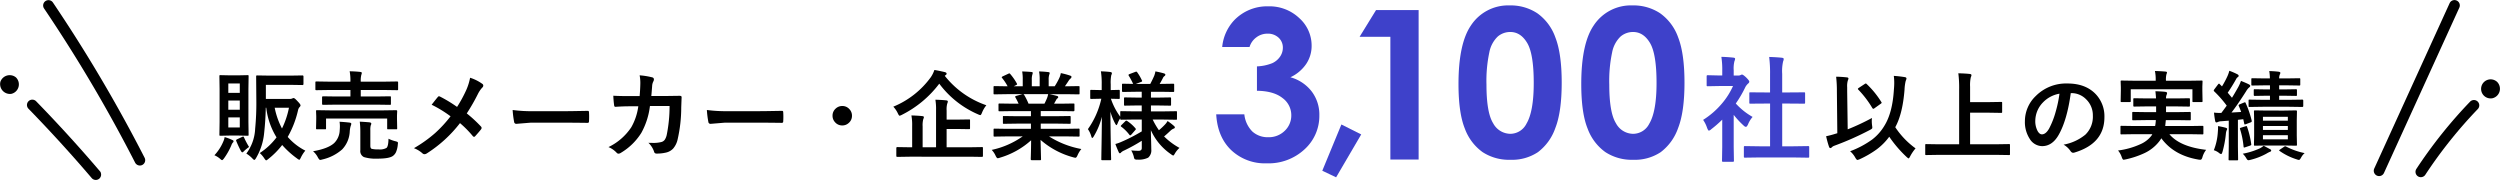
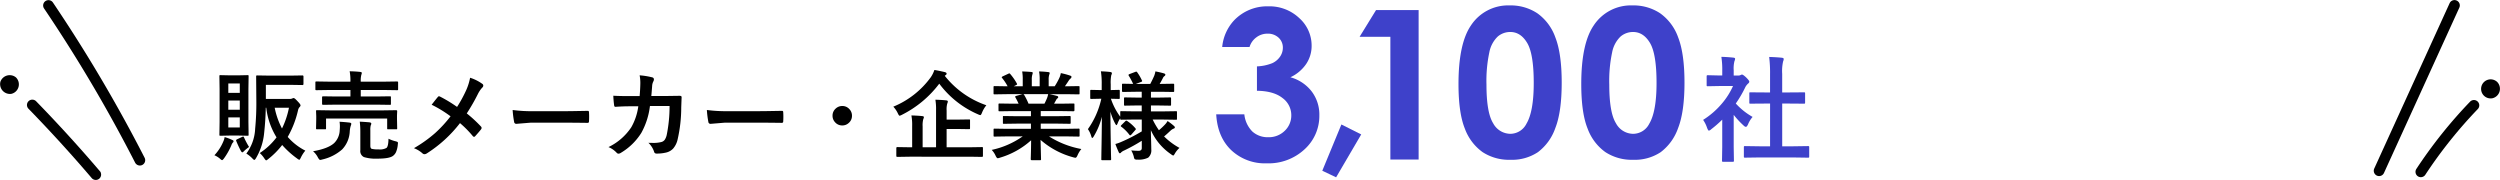
<svg xmlns="http://www.w3.org/2000/svg" width="720.787" height="51.88" viewBox="0 0 720.787 51.88">
  <g id="グループ_3485" data-name="グループ 3485" transform="translate(-318.137 -5537.995)">
    <g id="グループ_3353" data-name="グループ 3353" transform="translate(2.189)">
      <path id="パス_15720" data-name="パス 15720" d="M15.791-19.537v4.047H22.6a1.809,1.809,0,0,0,.779-.109.852.852,0,0,1,.424-.137q.287,0,1.08.875.9.916.9,1.217a.641.641,0,0,1-.219.451,1.964,1.964,0,0,0-.506,1.012,28.1,28.1,0,0,1-2.967,7.656A16.883,16.883,0,0,0,27.166-.574a8.932,8.932,0,0,0-1.271,1.969q-.328.67-.437.67a1.442,1.442,0,0,1-.615-.342A25.269,25.269,0,0,1,20.494-2.2a22.982,22.982,0,0,1-4.033,4.061q-.437.369-.588.369t-.561-.615A7.37,7.37,0,0,0,14.027.123,19.054,19.054,0,0,0,18.867-4.4,20.807,20.807,0,0,1,15.9-12.947h-.137q-.068,3.568-.451,7.109a17.48,17.48,0,0,1-2.352,7.4q-.314.533-.479.533-.205,0-.561-.4A8.5,8.5,0,0,0,10.158.273,12.852,12.852,0,0,0,12.7-6.877a75.649,75.649,0,0,0,.342-8.066l-.055-7q0-.232.068-.273a.552.552,0,0,1,.273-.041l3.555.055h5.961l3.5-.055q.287,0,.287.314V-19.8q0,.314-.287.314l-3.5-.055ZM20.439-6.959a24.188,24.188,0,0,0,2.01-5.988H18.334A21.731,21.731,0,0,0,20.439-6.959ZM7.957-22.285l2.557-.055q.219,0,.26.055a.471.471,0,0,1,.041.246l-.055,3.746V-8.9l.055,3.732q0,.219-.055.26a.471.471,0,0,1-.246.041L7.957-4.922H5.277l-2.57.055q-.232,0-.273-.055a.471.471,0,0,1-.041-.246L2.447-8.9v-9.393l-.055-3.746q0-.219.055-.26a.51.51,0,0,1,.26-.041l2.57.055ZM8.271-7.246v-2.912H4.963v2.912Zm0-12.687H4.963v2.707H8.271ZM4.963-12.373H8.271v-2.639H4.963ZM.957.752a13.2,13.2,0,0,0,2.57-3.979A4.582,4.582,0,0,0,3.9-4.484a13.487,13.487,0,0,1,2.174.82q.4.15.4.355a.558.558,0,0,1-.219.424,2.64,2.64,0,0,0-.424.793A19.063,19.063,0,0,1,3.76,1.6q-.41.561-.588.561t-.561-.369A6.337,6.337,0,0,0,.957.752Zm9.994-2.379a10.527,10.527,0,0,0-1.572,1.3Q9.133-.082,9-.082,8.8-.082,8.49-.67A28.733,28.733,0,0,1,7.26-3.336a.621.621,0,0,1-.055-.205q0-.15.273-.3l1.49-.7a.979.979,0,0,1,.287-.1q.109,0,.219.219A23.46,23.46,0,0,0,10.951-1.627Zm25.2-12.209-3.869.055q-.287,0-.287-.3v-1.859q0-.3.287-.3l3.869.055h4.02v-1.873H34.016l-3.609.055q-.246,0-.3-.068a.51.51,0,0,1-.041-.26v-1.914q0-.191.068-.232a.552.552,0,0,1,.273-.041l3.609.055h6.152v-.055a14.618,14.618,0,0,0-.219-2.939q1.818.041,3.076.191.424.055.424.287a1.908,1.908,0,0,1-.137.561,6.584,6.584,0,0,0-.164,1.9v.055h6.822l3.65-.055q.3,0,.3.273v1.914a.465.465,0,0,1-.055.287.471.471,0,0,1-.246.041l-3.65-.055H43.148v1.873h4.525l3.842-.055q.246,0,.287.055a.471.471,0,0,1,.041.246v1.859q0,.219-.055.26a.551.551,0,0,1-.273.041l-3.842-.055Zm13.439,1.654,3.746-.055q.314,0,.314.287l-.055,1.217v1.012l.055,2.693a.411.411,0,0,1-.048.253.445.445,0,0,1-.267.048H51.078q-.232,0-.273-.055a.471.471,0,0,1-.041-.246v-2.8H33.141v2.8q0,.219-.055.26a.51.51,0,0,1-.26.041H30.6a.5.5,0,0,1-.3-.055.471.471,0,0,1-.041-.246l.055-2.693v-.834l-.055-1.395q0-.205.055-.246a.647.647,0,0,1,.287-.041l3.719.055Zm1.559,8.176a10.253,10.253,0,0,0,2.01.725,2.647,2.647,0,0,1,.588.205.392.392,0,0,1,.123.328,3.024,3.024,0,0,1-.041.4A7.034,7.034,0,0,1,53.32-.164,2.84,2.84,0,0,1,52.486.9q-1.039.834-4.471.834a11.727,11.727,0,0,1-3.951-.451A1.908,1.908,0,0,1,43.025-.7V-6.043a23.147,23.147,0,0,0-.164-2.885q1.668.082,2.789.191.533.082.533.342a1.127,1.127,0,0,1-.164.561,5.042,5.042,0,0,0-.109,1.367v4.484q0,.738.4.889a7.69,7.69,0,0,0,1.982.164,3.908,3.908,0,0,0,2.27-.424Q51.105-1.791,51.146-4.006ZM29.395-.4q4.4-.766,6.125-2.393a5.437,5.437,0,0,0,1.559-3.65q.055-.656.055-1.189a8.44,8.44,0,0,0-.1-1.271q1.531.082,2.912.246.479.082.479.369a2.5,2.5,0,0,1-.164.561A7.113,7.113,0,0,0,39.977-6.1,8.04,8.04,0,0,1,37.789-.93a12.98,12.98,0,0,1-5.7,2.9,3.8,3.8,0,0,1-.643.137q-.246,0-.629-.67A5.919,5.919,0,0,0,29.395-.4ZM70.916-13.18a36.7,36.7,0,0,0,2.693-4.963,16.27,16.27,0,0,0,1.066-3.445A12.446,12.446,0,0,1,78.2-19.824a.591.591,0,0,1,.273.479.777.777,0,0,1-.314.615A8,8,0,0,0,76.9-16.857a56.52,56.52,0,0,1-3.186,5.551,38.345,38.345,0,0,1,4.115,3.8.643.643,0,0,1,.164.4.8.8,0,0,1-.137.355q-.561.738-1.709,2a.432.432,0,0,1-.342.191.548.548,0,0,1-.383-.246,30,30,0,0,0-3.664-3.705A37.287,37.287,0,0,1,62.18.232a1.256,1.256,0,0,1-.643.219A.815.815,0,0,1,61,.26a7.948,7.948,0,0,0-2.516-1.545,38.22,38.22,0,0,0,6.084-4.334,36.318,36.318,0,0,0,4.471-4.854,34.547,34.547,0,0,0-5.455-3.336q1.531-1.955,1.846-2.3a.394.394,0,0,1,.273-.137.843.843,0,0,1,.342.109A39.951,39.951,0,0,1,70.916-13.18Zm16.023.889a41.344,41.344,0,0,0,6.043.342h9.023q1.326,0,3.418-.041,2.666-.041,3.021-.055h.137q.369,0,.369.4.041.643.041,1.326t-.041,1.313q0,.424-.4.424h-.109q-4.2-.055-6.248-.055H92.121L88.006-8.3a.616.616,0,0,1-.643-.588A26.626,26.626,0,0,1,86.939-12.291ZM123.553-16.3q.178-2.01.205-3.773a11.429,11.429,0,0,0-.205-2.215,21.233,21.233,0,0,1,3.637.588.588.588,0,0,1,.479.588,1.249,1.249,0,0,1-.137.533,3.168,3.168,0,0,0-.369,1.313q-.014.273-.109,1.381-.055.807-.137,1.559h4.252l3.9-.055q.588,0,.588.383,0,.014-.109,2.98a41.644,41.644,0,0,1-1.039,9.2,6.017,6.017,0,0,1-1.3,2.652A4.021,4.021,0,0,1,131.2-.027a11.387,11.387,0,0,1-2.816.3.667.667,0,0,1-.67-.561,6.337,6.337,0,0,0-1.627-2.543q.725.027,1.244.027a9.08,9.08,0,0,0,2.557-.273,1.744,1.744,0,0,0,.93-.67,4.151,4.151,0,0,0,.533-1.3,41.919,41.919,0,0,0,.834-8.395h-5.66a21.135,21.135,0,0,1-2.488,7.752A17.487,17.487,0,0,1,118.1.082a1.256,1.256,0,0,1-.643.219.715.715,0,0,1-.533-.273A6.787,6.787,0,0,0,114.57-1.6a16.391,16.391,0,0,0,6.576-5.715,16.632,16.632,0,0,0,2.023-6.043h-2.529q-1.846,0-4.02.15h-.068q-.314,0-.355-.479a27.194,27.194,0,0,1-.232-2.721q1.764.109,4.648.109Zm19.387,4.006a41.344,41.344,0,0,0,6.043.342h9.023q1.326,0,3.418-.041,2.666-.041,3.021-.055h.137q.369,0,.369.4.041.643.041,1.326t-.041,1.313q0,.424-.4.424h-.109q-4.2-.055-6.248-.055H148.121l-4.115.342a.616.616,0,0,1-.643-.588A26.625,26.625,0,0,1,142.939-12.291Zm39.033-1.148a2.677,2.677,0,0,1,2.078.93,2.685,2.685,0,0,1,.725,1.873,2.677,2.677,0,0,1-.93,2.078,2.685,2.685,0,0,1-1.873.725,2.677,2.677,0,0,1-2.078-.93,2.685,2.685,0,0,1-.725-1.873,2.677,2.677,0,0,1,.93-2.078A2.685,2.685,0,0,1,181.973-13.439Zm19.4,14.615-3.527.055q-.287,0-.287-.273V-1.285q0-.314.287-.314l3.527.055h.752V-7.67a14.637,14.637,0,0,0-.219-3.049q1.832.041,3.158.191.451.055.451.314a2.278,2.278,0,0,1-.191.588,6.874,6.874,0,0,0-.178,2.051v6.029h3.869V-12.209a16.817,16.817,0,0,0-.191-3.049q1.9.055,3.131.191.451.055.451.314a1.762,1.762,0,0,1-.164.615,6.247,6.247,0,0,0-.178,2.01v2.611h2.83L218.5-9.57a.433.433,0,0,1,.273.055.51.51,0,0,1,.041.26v2.188q0,.205-.055.253a.447.447,0,0,1-.26.048l-3.609-.055h-2.83v5.277h6.658l3.5-.055q.232,0,.273.055a.51.51,0,0,1,.041.26V.957q0,.273-.314.273l-3.5-.055Zm22.148-14.834a8.085,8.085,0,0,0-1.258,2.146q-.273.7-.479.7a2.191,2.191,0,0,1-.643-.219,27.46,27.46,0,0,1-11.2-8.846,30.732,30.732,0,0,1-10.76,8.969,2.77,2.77,0,0,1-.67.273q-.191,0-.506-.67a7.292,7.292,0,0,0-1.312-1.941,25.171,25.171,0,0,0,10.814-8.5,8.484,8.484,0,0,0,1.025-2.078q1,.137,3.021.615.506.137.506.451a.5.5,0,0,1-.3.424l-.232.191A26.056,26.056,0,0,0,223.521-13.658Zm5.947,8.982-3.541.055a.465.465,0,0,1-.287-.055.471.471,0,0,1-.041-.246V-6.59a.465.465,0,0,1,.055-.287.552.552,0,0,1,.273-.041l3.541.055h6.9v-1.5h-3.937l-3.869.055q-.219,0-.246-.055a.669.669,0,0,1-.027-.26v-1.6a.545.545,0,0,1,.041-.287.391.391,0,0,1,.232-.041l3.869.055h3.938v-1.477h-5.264l-3.746.055q-.246,0-.287-.055t-.055-.219V-13.85q0-.232.068-.273a.552.552,0,0,1,.273-.041l3.746.055h1.709a18.5,18.5,0,0,0-.889-1.764.65.65,0,0,1-.1-.26q0-.123.287-.219l1.818-.506h-4.471l-3.541.055a.465.465,0,0,1-.287-.055.471.471,0,0,1-.041-.246V-18.84a.5.5,0,0,1,.055-.3.552.552,0,0,1,.273-.041l3.541.055h.191a14.184,14.184,0,0,0-1.6-2.406.314.314,0,0,1-.1-.191q0-.123.328-.287l1.613-.752a.724.724,0,0,1,.26-.082q.123,0,.273.191a16.092,16.092,0,0,1,1.887,2.721.563.563,0,0,1,.082.205q0,.1-.314.273l-.67.328h2.6v-1.846a12.979,12.979,0,0,0-.164-2.434q1.7.055,2.707.164.342.041.342.246a1.882,1.882,0,0,1-.109.479,4.735,4.735,0,0,0-.164,1.545v1.846h2.27v-1.818a12.191,12.191,0,0,0-.178-2.461,24.9,24.9,0,0,1,2.693.191q.369.041.369.26a1.36,1.36,0,0,1-.109.438,4.391,4.391,0,0,0-.178,1.545v1.846h1.736a20.41,20.41,0,0,0,1.285-2.3,5.447,5.447,0,0,0,.479-1.5,21.36,21.36,0,0,1,2.707.725q.369.123.369.355a.645.645,0,0,1-.273.479,2.781,2.781,0,0,0-.479.533q-.355.561-1.148,1.709h.4l3.527-.055q.219,0,.26.068a.552.552,0,0,1,.041.273V-17.1q0,.219-.055.26a.471.471,0,0,1-.246.041l-3.527-.055h-4.908q1.162.219,2.215.506.369.1.369.342a.458.458,0,0,1-.314.41,2.741,2.741,0,0,0-.383.588l-.506.9h1.818l3.746-.055q.232,0,.273.055a.51.51,0,0,1,.041.26V-12.2q0,.273-.314.273l-3.746-.055H239.2V-10.5h4.457l3.855-.055q.232,0,.273.068a.51.51,0,0,1,.041.26v1.6a.445.445,0,0,1-.048.267.445.445,0,0,1-.267.048l-3.855-.055H239.2v1.5h7.369l3.527-.055q.219,0,.26.068a.51.51,0,0,1,.041.26v1.668a.411.411,0,0,1-.048.253.411.411,0,0,1-.253.048l-3.527-.055h-4.99a26.2,26.2,0,0,0,9.324,3.637,7.813,7.813,0,0,0-1.094,1.8q-.3.725-.615.725a3.8,3.8,0,0,1-.643-.137,23.624,23.624,0,0,1-9.406-5.018l.137,5.537a.433.433,0,0,1-.055.273.471.471,0,0,1-.246.041h-2.379q-.287,0-.287-.314,0-.137.027-.875.068-2.256.082-4.553a23.12,23.12,0,0,1-8.982,5.018,2.369,2.369,0,0,1-.643.164q-.273,0-.615-.725a6.213,6.213,0,0,0-1.121-1.682,24.188,24.188,0,0,0,8.928-3.9Zm11.553-11.061a6.414,6.414,0,0,0,.314-1.121H234.2a.768.768,0,0,1,.219.219,18.639,18.639,0,0,1,1.258,2.529h4.594Q240.639-14.82,241.021-15.736Zm25.211,6.193-3.8.055q-.232,0-.273-.055a.471.471,0,0,1-.041-.246v-.1a6.765,6.765,0,0,0-.752,1.463q-.219.506-.342.506t-.369-.451a16.349,16.349,0,0,1-1.367-3.445q.014,4.717.123,9.9.014,1.162.055,2.9.027.793.027.889,0,.219-.068.273a.427.427,0,0,1-.246.041h-2.215q-.219,0-.26-.068a.427.427,0,0,1-.041-.246q0-.041.027-1.928.109-5.523.137-10.268a20.832,20.832,0,0,1-2.352,5.646q-.273.451-.424.451t-.273-.451a6.9,6.9,0,0,0-.984-2.092,24.008,24.008,0,0,0,3.869-8.764h-.314l-2.57.055q-.219,0-.273-.068a.552.552,0,0,1-.041-.273v-1.928a.5.5,0,0,1,.055-.3.51.51,0,0,1,.26-.041l2.57.055h.424v-1.654a22.45,22.45,0,0,0-.232-3.746,27.043,27.043,0,0,1,2.721.191q.451.1.451.314a1.324,1.324,0,0,1-.178.588,11,11,0,0,0-.164,2.625v1.682l2.324-.055q.205,0,.246.068a.552.552,0,0,1,.041.273v1.928a.5.5,0,0,1-.055.3.433.433,0,0,1-.232.041l-2.27-.055a18.692,18.692,0,0,0,2.693,5.182v-1.3q0-.219.055-.26a.51.51,0,0,1,.26-.041l3.8.055h2.078V-13.6h-1.3l-3.5.055q-.219,0-.26-.055a.471.471,0,0,1-.041-.246v-1.736a.5.5,0,0,1,.055-.3.471.471,0,0,1,.246-.041l3.5.055h1.3v-1.682h-1.682l-3.705.055q-.3,0-.3-.273v-1.8q0-.219.055-.26a.471.471,0,0,1,.246-.041l2.912.055a20.057,20.057,0,0,0-1.258-2.352.467.467,0,0,1-.082-.219q0-.123.287-.26l1.7-.643a1.119,1.119,0,0,1,.273-.068q.1,0,.26.205a13.537,13.537,0,0,1,1.34,2.3.546.546,0,0,1,.082.219q0,.123-.328.26l-1.5.561h4.17q.766-1.477,1.148-2.379a6.938,6.938,0,0,0,.328-1.23,24.6,24.6,0,0,1,2.42.561q.451.137.451.383a.528.528,0,0,1-.287.424,1.247,1.247,0,0,0-.4.506q-.52,1.039-.957,1.736h.178l3.664-.055q.246,0,.287.055a.372.372,0,0,1,.055.246v1.8q0,.191-.068.232a.552.552,0,0,1-.273.041l-3.664-.055h-2.693v1.682h2l3.5-.055q.219,0,.26.068a.552.552,0,0,1,.041.273v1.736q0,.219-.055.26a.471.471,0,0,1-.246.041l-3.5-.055h-2v1.709h3.418l3.773-.055q.246,0,.287.055a.613.613,0,0,1,.027.246v1.859a.465.465,0,0,1-.041.26.5.5,0,0,1-.273.041l-3.773-.055h-2.912a21.569,21.569,0,0,0,1.791,3.076,18.391,18.391,0,0,0,1.791-1.682,4.262,4.262,0,0,0,.7-.971,16.09,16.09,0,0,1,1.791,1.367.692.692,0,0,1,.314.479q0,.246-.369.355a2.843,2.843,0,0,0-.834.533q-1.135,1.08-1.9,1.709a19.386,19.386,0,0,0,4.443,3.309,6.172,6.172,0,0,0-1.34,1.641q-.314.561-.479.561a1.994,1.994,0,0,1-.615-.369,16.572,16.572,0,0,1-5.824-6.959q.014,1.2.082,3.4.041,1.545.041,2.16a2.76,2.76,0,0,1-.9,2.379,6.015,6.015,0,0,1-3.049.561,1.5,1.5,0,0,1-.848-.137,1.945,1.945,0,0,1-.246-.725,7.141,7.141,0,0,0-.738-1.791q1.148.109,2,.109a1.21,1.21,0,0,0,.861-.219,1.035,1.035,0,0,0,.178-.7V-3.418a49.355,49.355,0,0,1-5.072,2.8,3.022,3.022,0,0,0-.875.547.514.514,0,0,1-.383.26q-.15,0-.314-.314-.506-1.107-.971-2.365a11.011,11.011,0,0,0,1.613-.561,48.715,48.715,0,0,0,6-3.076V-9.543Zm-3.787,2.092q-.164-.109-.164-.205t.191-.3l1.066-1.053a.61.61,0,0,1,.342-.205.5.5,0,0,1,.246.1A11.149,11.149,0,0,1,266.506-7a.4.4,0,0,1,.109.232q0,.109-.191.3L265.33-5.209q-.232.232-.355.232-.1,0-.205-.15A11.693,11.693,0,0,0,262.445-7.451Z" transform="translate(376.811 5582)" />
-       <path id="パス_15722" data-name="パス 15722" d="M8.176-.4a26.579,26.579,0,0,0,6.412-3.418,14.109,14.109,0,0,0,3.473-3.937q2.338-3.773,2.734-10.391.1-1.08.1-2a15.331,15.331,0,0,0-.123-1.982,32.354,32.354,0,0,1,3.227.369q.424.082.424.4a2.264,2.264,0,0,1-.219.67,13.31,13.31,0,0,0-.342,2.543Q23.324-11.2,21.191-7.328a23.519,23.519,0,0,0,5.852,6.1,12.107,12.107,0,0,0-1.559,2.3q-.3.588-.451.588-.123,0-.588-.424a34.7,34.7,0,0,1-4.99-5.824,17.193,17.193,0,0,1-3.623,3.65,28.564,28.564,0,0,1-4.881,2.83,2.79,2.79,0,0,1-.684.219q-.205,0-.588-.643A6.686,6.686,0,0,0,8.176-.4Zm6.3-9.6a6.131,6.131,0,0,0-.055.861,10.253,10.253,0,0,0,.082,1.271,5.388,5.388,0,0,1,.068.615.474.474,0,0,1-.116.349,3.182,3.182,0,0,1-.595.376A84.2,84.2,0,0,1,3.691-2.01a2.094,2.094,0,0,0-.807.479.509.509,0,0,1-.4.219q-.26,0-.4-.4A27.667,27.667,0,0,1,1.258-4.73a25.7,25.7,0,0,0,2.666-.7l.561-.164L4.361-17.637a35.744,35.744,0,0,0-.219-4.252,30.414,30.414,0,0,1,3.076.191q.479.041.479.342a2.278,2.278,0,0,1-.191.588,5.9,5.9,0,0,0-.178,1.941v1.135l.15,10.979A65.627,65.627,0,0,0,14.479-9.994ZM12.961-19.77a25.8,25.8,0,0,1,4.2,5.154.433.433,0,0,1,.1.232q0,.137-.26.3L15.2-12.8a.6.6,0,0,1-.342.164q-.15,0-.328-.3a28.468,28.468,0,0,0-3.979-5.209.374.374,0,0,1-.137-.232q0-.123.273-.3L12.4-19.8a.837.837,0,0,1,.314-.137Q12.8-19.934,12.961-19.77ZM33.7.643,30.146.7q-.232,0-.273-.055A.471.471,0,0,1,29.832.4V-2.16q0-.219.055-.26a.51.51,0,0,1,.26-.041l3.555.055h5.906V-18.2a32.858,32.858,0,0,0-.232-4.676q2.078.055,3.281.191.506.055.506.369a2.728,2.728,0,0,1-.205.643,10.8,10.8,0,0,0-.191,2.68v4.43h5.482l3.445-.055a.433.433,0,0,1,.273.055.471.471,0,0,1,.041.246v2.557q0,.219-.068.26a.427.427,0,0,1-.246.041l-3.445-.055H42.766v9.105h7.643l3.555-.055q.219,0,.26.055a.471.471,0,0,1,.041.246V.4a.411.411,0,0,1-.048.253A.411.411,0,0,1,53.963.7L50.408.643Zm38.09-17.8Q70.738-9.379,68.291-5.1,66.445-1.873,63.52-1.873a4.265,4.265,0,0,1-3.582-2.133A8.838,8.838,0,0,1,58.57-9.064a10.04,10.04,0,0,1,3.158-7.287,12.336,12.336,0,0,1,9.105-3.582q5.264,0,8.2,3.117a9.259,9.259,0,0,1,2.461,6.59q0,7.6-8.627,10.2a1.59,1.59,0,0,1-.41.068q-.41,0-.793-.574A5.854,5.854,0,0,0,69.713-2.3,13.763,13.763,0,0,0,76-5.182a7.177,7.177,0,0,0,2.16-5.482,6.386,6.386,0,0,0-1.955-4.73A5.888,5.888,0,0,0,71.9-17.158Zm-3.254.164a8.606,8.606,0,0,0-4.785,2.543A7.718,7.718,0,0,0,61.564-9.27a6.043,6.043,0,0,0,.7,3.1q.547.9,1.2.9,1.148,0,2.105-1.709a24.012,24.012,0,0,0,1.873-4.812A35.2,35.2,0,0,0,68.537-16.994ZM90.043-5.318l-3.609.055a.433.433,0,0,1-.273-.055.471.471,0,0,1-.041-.246V-7.4a.465.465,0,0,1,.055-.287.51.51,0,0,1,.26-.041l3.609.055h6.07a11.407,11.407,0,0,0,.205-1.709H93.625l-3.8.055q-.232,0-.273-.055a.471.471,0,0,1-.041-.246V-11.4a.465.465,0,0,1,.055-.287.51.51,0,0,1,.26-.041l3.8.055H96.4V-13.33H93.816l-3.691.055q-.219,0-.26-.068a.51.51,0,0,1-.041-.26V-15.34a.5.5,0,0,1,.055-.3.427.427,0,0,1,.246-.041l3.691.055h2.557q-.027-.684-.178-2.078,2.064.068,2.857.178.506.082.506.355a1.652,1.652,0,0,1-.164.588,2.6,2.6,0,0,0-.137.957h2.885l3.664-.055q.246,0,.287.068a.433.433,0,0,1,.055.273V-13.6q0,.232-.068.287a.552.552,0,0,1-.273.041l-3.664-.055H99.258v1.654h3.021l3.773-.055q.246,0,.3.068a.51.51,0,0,1,.041.26v1.777q0,.219-.068.26a.552.552,0,0,1-.273.041l-3.773-.055H99.2q-.014.191-.178,1.709h7.055l3.623-.055q.232,0,.287.068a.51.51,0,0,1,.041.26v1.832a.411.411,0,0,1-.048.253.48.48,0,0,1-.28.048l-3.623-.055h-5.852q3.035,3.637,10.6,4.512A6.038,6.038,0,0,0,109.758,1.3q-.219.752-.561.752A3.151,3.151,0,0,1,108.582,2Q101.527.807,97.9-4.143a7.433,7.433,0,0,1-.67.984A11.64,11.64,0,0,1,93.078.123a25.5,25.5,0,0,1-5.414,1.818q-.561.109-.643.109-.273,0-.533-.752A5.734,5.734,0,0,0,85.422-.615a22.088,22.088,0,0,0,6.385-1.791,8.109,8.109,0,0,0,3.254-2.488l.246-.424Zm15.736-15.408,3.705-.055q.219,0,.26.055a.51.51,0,0,1,.041.26l-.055,1.395V-17.9l.055,3.021q0,.219-.055.26a.471.471,0,0,1-.246.041h-2.3q-.232,0-.273-.055a.471.471,0,0,1-.041-.246v-3.391H89.086v3.391q0,.219-.068.26a.552.552,0,0,1-.273.041H86.488q-.232,0-.273-.055a.471.471,0,0,1-.041-.246l.055-3.021v-.957l-.055-1.613q0-.232.055-.273a.51.51,0,0,1,.26-.041l3.691.055h6.1v-.137a12.363,12.363,0,0,0-.219-2.666q1.613.041,3.021.164.451.041.451.26a2.5,2.5,0,0,1-.164.561,6.215,6.215,0,0,0-.137,1.682v.137Zm27.535,8.6,3.377-.055q.314,0,.314.273L136.951-9.3v4.361l.055,2.6a.52.52,0,0,1-.048.287Q136.91-2,136.691-2l-3.377-.055H128.27L124.879-2q-.191,0-.232-.055a.647.647,0,0,1-.041-.287l.055-2.6V-9.3l-.055-2.611a.242.242,0,0,1,.273-.273l3.391.055Zm1.066,8.285V-5.018H127.2v1.176ZM127.2-6.535h7.178V-7.67H127.2Zm0-3.8v1.121h7.178v-1.121Zm-5.428-4.115a.844.844,0,0,1,.246-.068q.109,0,.205.232a27.548,27.548,0,0,1,1.736,5.072,1.186,1.186,0,0,1,.014.164q0,.219-.355.342l-1.34.506a1.244,1.244,0,0,1-.3.082q-.137,0-.178-.273l-.273-1.244-1.545.178v7.7l.055,3.664a.433.433,0,0,1-.055.273.471.471,0,0,1-.246.041h-2.146q-.219,0-.26-.055a.51.51,0,0,1-.041-.26l.055-3.664V-9.215l-2.105.164a2.612,2.612,0,0,0-1.053.232,1.008,1.008,0,0,1-.424.109q-.246,0-.342-.451a23.392,23.392,0,0,1-.328-2.379,15.081,15.081,0,0,0,1.6.1q.219,0,.52-.014.533-.7,1.545-2.092a31.293,31.293,0,0,0-3.609-4.115.424.424,0,0,1-.137-.26,1.113,1.113,0,0,1,.191-.355l1.039-1.381q.191-.232.287-.232t.219.15l.643.643A26.388,26.388,0,0,0,117-22.121a9.041,9.041,0,0,0,.506-1.477,20.7,20.7,0,0,1,2.324,1q.369.205.369.451a.433.433,0,0,1-.246.369,1.651,1.651,0,0,0-.533.67q-1.176,2.092-2.379,3.828l1.23,1.463q.67-1.066,1.818-3.1a13.165,13.165,0,0,0,.779-1.764q1.818.738,2.324,1.025.342.191.342.4a.542.542,0,0,1-.3.451,4.388,4.388,0,0,0-.875,1.094q-2.447,3.855-4.225,6.152l2.775-.164a16.92,16.92,0,0,0-.67-1.709.517.517,0,0,1-.055-.191q0-.178.328-.314Zm11.594-1.955h-1.49v1.176h2.912l3.76-.055q.273,0,.273.3v1.518q0,.3-.273.3l-3.76-.055h-7.67l-3.746.055a.433.433,0,0,1-.273-.055.471.471,0,0,1-.041-.246v-1.518q0-.219.055-.26a.51.51,0,0,1,.26-.041l3.746.055h2.105v-1.176h-1.039l-3.363.055q-.273,0-.273-.3v-1.285a.5.5,0,0,1,.055-.3.357.357,0,0,1,.219-.041l3.363.055h1.039V-19.4h-1.518l-3.555.055q-.219,0-.26-.068a.552.552,0,0,1-.041-.273v-1.422a.5.5,0,0,1,.055-.3.471.471,0,0,1,.246-.041l3.555.055h1.49a13.209,13.209,0,0,0-.178-2.119,27.266,27.266,0,0,1,2.748.191q.451.1.451.314a1.114,1.114,0,0,1-.164.506,2.9,2.9,0,0,0-.178,1.107h2.188l3.582-.055q.219,0,.273.068a.552.552,0,0,1,.041.273v1.422a.5.5,0,0,1-.055.3.51.51,0,0,1-.26.041l-3.582-.055h-2.187v1.176h1.49l3.336-.055q.219,0,.26.068a.552.552,0,0,1,.041.273v1.285q0,.219-.055.26a.471.471,0,0,1-.246.041ZM113.039-.7a16.8,16.8,0,0,0,1.148-5.154q.068-.766.068-1.285,0-.191-.014-.506a20.32,20.32,0,0,1,2.16.451q.479.15.479.328a.675.675,0,0,1-.137.424,3.476,3.476,0,0,0-.232,1.039,29.87,29.87,0,0,1-.971,5.154q-.205.67-.4.67a1.442,1.442,0,0,1-.615-.342A4.593,4.593,0,0,0,113.039-.7Zm14.369-1.285q1.736.93,1.8.971.369.164.369.4,0,.273-.342.369a7.535,7.535,0,0,0-1.025.533A18.5,18.5,0,0,1,123.7,2.051a3.322,3.322,0,0,1-.67.137q-.3,0-.561-.451A6.213,6.213,0,0,0,121.379.314,20.769,20.769,0,0,0,126.232-1.2,5.339,5.339,0,0,0,127.408-1.982Zm6.494.246A20.054,20.054,0,0,0,139.221.137a4.582,4.582,0,0,0-1.012,1.271q-.383.7-.615.7a2.369,2.369,0,0,1-.643-.164,17.752,17.752,0,0,1-4.895-2.393q-.178-.109-.178-.191t.287-.287l1.121-.752a.691.691,0,0,1,.328-.15A.735.735,0,0,1,133.9-1.736Zm-11.73-5.852a.975.975,0,0,1,.26-.068q.137,0,.205.26a25.368,25.368,0,0,1,1.176,4.881.948.948,0,0,1,.027.191q0,.178-.355.314l-1.395.465a1.2,1.2,0,0,1-.314.082q-.137,0-.164-.273A24.365,24.365,0,0,0,120.6-6.781a.8.8,0,0,1-.041-.191q0-.123.314-.219Z" transform="translate(841.189 5582)" />
      <path id="パス_15721" data-name="パス 15721" d="M17.515,1.386l-4.431.064q-.258,0-.306-.064a.555.555,0,0,1-.048-.29v-2.61a.524.524,0,0,1,.056-.314.484.484,0,0,1,.3-.056l4.431.064h2.771V-14.147H18.8l-4.157.032a.5.5,0,0,1-.29-.048.5.5,0,0,1-.048-.29v-2.61q0-.242.064-.29a.659.659,0,0,1,.274-.032l4.157.032h1.482v-5.253a36.327,36.327,0,0,0-.258-4.979q2.127.064,3.658.226.532.064.532.338a1.6,1.6,0,0,1-.161.693,12.531,12.531,0,0,0-.274,3.625v5.35h2.079l4.157-.032a.594.594,0,0,1,.322.048.461.461,0,0,1,.048.274v2.61q0,.258-.081.306a.723.723,0,0,1-.29.032l-4.157-.032H23.783V-1.821h3l4.4-.064a.548.548,0,0,1,.338.064.6.6,0,0,1,.048.306V1.1q0,.258-.064.306a.65.65,0,0,1-.322.048l-4.4-.064ZM.983-9.442a23.25,23.25,0,0,0,5.43-4.721A20.7,20.7,0,0,0,9.6-19.207H5.865l-3.5.064a.51.51,0,0,1-.322-.064A.555.555,0,0,1,2-19.5v-2.449q0-.258.081-.322a.5.5,0,0,1,.29-.048l3.5.081h.628V-23.59a23.612,23.612,0,0,0-.258-4.028q1.772.048,3.432.226.532.048.532.338a2.066,2.066,0,0,1-.193.693A8.627,8.627,0,0,0,9.8-23.735v1.5h1.386a1.158,1.158,0,0,0,.628-.145,1,1,0,0,1,.371-.129q.322,0,1.225.854.886.886.886,1.192a.707.707,0,0,1-.322.532,4.164,4.164,0,0,0-.773.951,33.1,33.1,0,0,1-2.8,4.818,19.46,19.46,0,0,0,4.85,3.867,7.672,7.672,0,0,0-1.321,2.143q-.338.725-.628.725a1.3,1.3,0,0,1-.661-.4A24.285,24.285,0,0,1,9.8-10.893v9.281l.064,3.883a.51.51,0,0,1-.064.322.763.763,0,0,1-.338.048H6.816a.548.548,0,0,1-.338-.064.6.6,0,0,1-.048-.306l.064-3.883v-7.9A32.791,32.791,0,0,1,3.352-6.768a1.763,1.763,0,0,1-.693.435q-.209,0-.516-.757A9.166,9.166,0,0,0,.983-9.442Z" transform="translate(806 5582)" fill="#3e41ca" />
      <g id="グループ_3352" data-name="グループ 3352" transform="translate(5)">
        <path id="パス_15723" data-name="パス 15723" d="M11.4-32.461H3.516a13.07,13.07,0,0,1,3.428-7.676,13.187,13.187,0,0,1,9.873-4.043,12.494,12.494,0,0,1,8.892,3.369,10.609,10.609,0,0,1,3.589,8,9.315,9.315,0,0,1-1.567,5.244,11.2,11.2,0,0,1-4.556,3.838,11.614,11.614,0,0,1,6.138,4.087,11.042,11.042,0,0,1,2.212,6.87,12.989,12.989,0,0,1-4.277,9.829,15.261,15.261,0,0,1-10.9,4.028A14.159,14.159,0,0,1,6.123-2.71Q2.168-6.5,1.787-13.037H9.9a8.166,8.166,0,0,0,2.329,4.966,6.543,6.543,0,0,0,4.556,1.626,6.536,6.536,0,0,0,4.761-1.846,6.065,6.065,0,0,0,1.89-4.512,6.111,6.111,0,0,0-2.549-4.951q-2.549-2.021-7.354-2.08v-7.031a13.245,13.245,0,0,0,4.409-.923,5.463,5.463,0,0,0,2.256-1.89,4.5,4.5,0,0,0,.806-2.549,3.832,3.832,0,0,0-1.23-2.915A4.513,4.513,0,0,0,16.553-36.3a5.219,5.219,0,0,0-3.193,1.069A5.349,5.349,0,0,0,11.4-32.461Z" transform="translate(659.811 5584)" fill="#3e41ca" />
        <path id="パス_15725" data-name="パス 15725" d="M9.873-43.1H22.148V0H14V-35.391H5.127Z" transform="translate(697.811 5584)" fill="#3e41ca" />
        <path id="パス_15724" data-name="パス 15724" d="M7.881-8.115l5.713,2.871L6.357,7.119l-3.984-1.9Z" transform="translate(689.811 5582)" fill="#3e41ca" />
        <path id="パス_15726" data-name="パス 15726" d="M16.392-43.443a13.9,13.9,0,0,1,7.994,2.276,14.43,14.43,0,0,1,5.186,6.957Q31.4-29.529,31.4-21.174q0,8.441-1.858,13.137a14.753,14.753,0,0,1-5,6.9,13.465,13.465,0,0,1-7.922,2.2A13.943,13.943,0,0,1,8.585-1.152a14.465,14.465,0,0,1-5.1-6.741Q1.642-12.417,1.642-20.771q0-11.667,3.6-16.911A12.823,12.823,0,0,1,16.392-43.443Zm.187,7.663a5.515,5.515,0,0,0-3.622,1.311,8.5,8.5,0,0,0-2.415,4.509A39.594,39.594,0,0,0,9.708-20.6q0,8.038,1.912,11.106a5.689,5.689,0,0,0,4.959,3.068,5.231,5.231,0,0,0,4.657-2.91q2.1-3.515,2.1-11.754,0-8.354-1.883-11.523T16.579-35.78ZM51.8-43.443a13.9,13.9,0,0,1,7.994,2.276,14.43,14.43,0,0,1,5.186,6.957Q66.8-29.529,66.8-21.174q0,8.441-1.858,13.137a14.753,14.753,0,0,1-5,6.9,13.465,13.465,0,0,1-7.922,2.2,13.943,13.943,0,0,1-8.038-2.218,14.465,14.465,0,0,1-5.1-6.741q-1.844-4.523-1.844-12.877,0-11.667,3.6-16.911A12.823,12.823,0,0,1,51.8-43.443Zm.187,7.663a5.515,5.515,0,0,0-3.622,1.311,8.5,8.5,0,0,0-2.415,4.509,39.594,39.594,0,0,0-.834,9.363q0,8.038,1.912,11.106a5.689,5.689,0,0,0,4.959,3.068,5.231,5.231,0,0,0,4.657-2.91q2.1-3.515,2.1-11.754,0-8.354-1.883-11.523T51.983-35.78Z" transform="translate(729.811 5583)" fill="#3e41ca" />
      </g>
    </g>
    <g id="グループ_2994" data-name="グループ 2994" transform="translate(319.151 5539)">
      <path id="パス_7356" data-name="パス 7356" d="M40.694,45.717a.54.54,0,0,1-.48-.294A429.425,429.425,0,0,0,13.881.842a.54.54,0,0,1,.894-.6,430.512,430.512,0,0,1,26.4,44.694.54.54,0,0,1-.235.727A.534.534,0,0,1,40.694,45.717Z" transform="translate(-1.385 0)" fill="#f84a00" stroke="#000" stroke-width="2" />
      <g id="グループ_1400" data-name="グループ 1400" transform="translate(0 21.664)">
        <path id="パス_7357" data-name="パス 7357" d="M27.467,53.083a.542.542,0,0,1-.411-.189C21.213,46.044,15.065,39.3,8.781,32.85a.54.54,0,0,1,.774-.754c6.3,6.469,12.464,13.229,18.322,20.1a.54.54,0,0,1-.06.761A.534.534,0,0,1,27.467,53.083Z" transform="translate(-0.867 -24.871)" fill="#f84a00" stroke="#000" stroke-width="2" />
        <path id="パス_7358" data-name="パス 7358" d="M2.068,27.488a1.841,1.841,0,0,1-2.013-2.2,1.842,1.842,0,0,1,2.868-.807A1.81,1.81,0,0,1,2.068,27.488Z" transform="translate(0 -24.082)" stroke="#000" stroke-width="2" />
      </g>
    </g>
    <g id="アートワーク_3" data-name="アートワーク 3" transform="translate(1003.529 5539)">
      <g id="グループ_1403" data-name="グループ 1403" transform="translate(0 0)">
        <path id="パス_7359" data-name="パス 7359" d="M.54,48.764A.54.54,0,0,1,.049,48L21.786.317a.54.54,0,0,1,.982.448L1.031,48.449A.54.54,0,0,1,.54,48.764Z" transform="translate(0 0)" stroke="#000" stroke-width="2" />
        <g id="グループ_1402" data-name="グループ 1402" transform="translate(12.036 22.938)">
          <path id="パス_7360" data-name="パス 7360" d="M13.919,52.3a.528.528,0,0,1-.3-.089.538.538,0,0,1-.154-.748A134.068,134.068,0,0,1,28.821,32.237a.54.54,0,1,1,.778.748A133,133,0,0,0,14.37,52.056.541.541,0,0,1,13.919,52.3Z" transform="translate(-13.38 -26.16)" stroke="#000" stroke-width="2" />
          <path id="パス_7361" data-name="パス 7361" d="M36.483,28.9a1.749,1.749,0,1,1,.855-3A1.81,1.81,0,0,1,36.483,28.9Z" transform="translate(-15.492 -25.499)" stroke="#000" stroke-width="2" />
        </g>
      </g>
    </g>
  </g>
</svg>